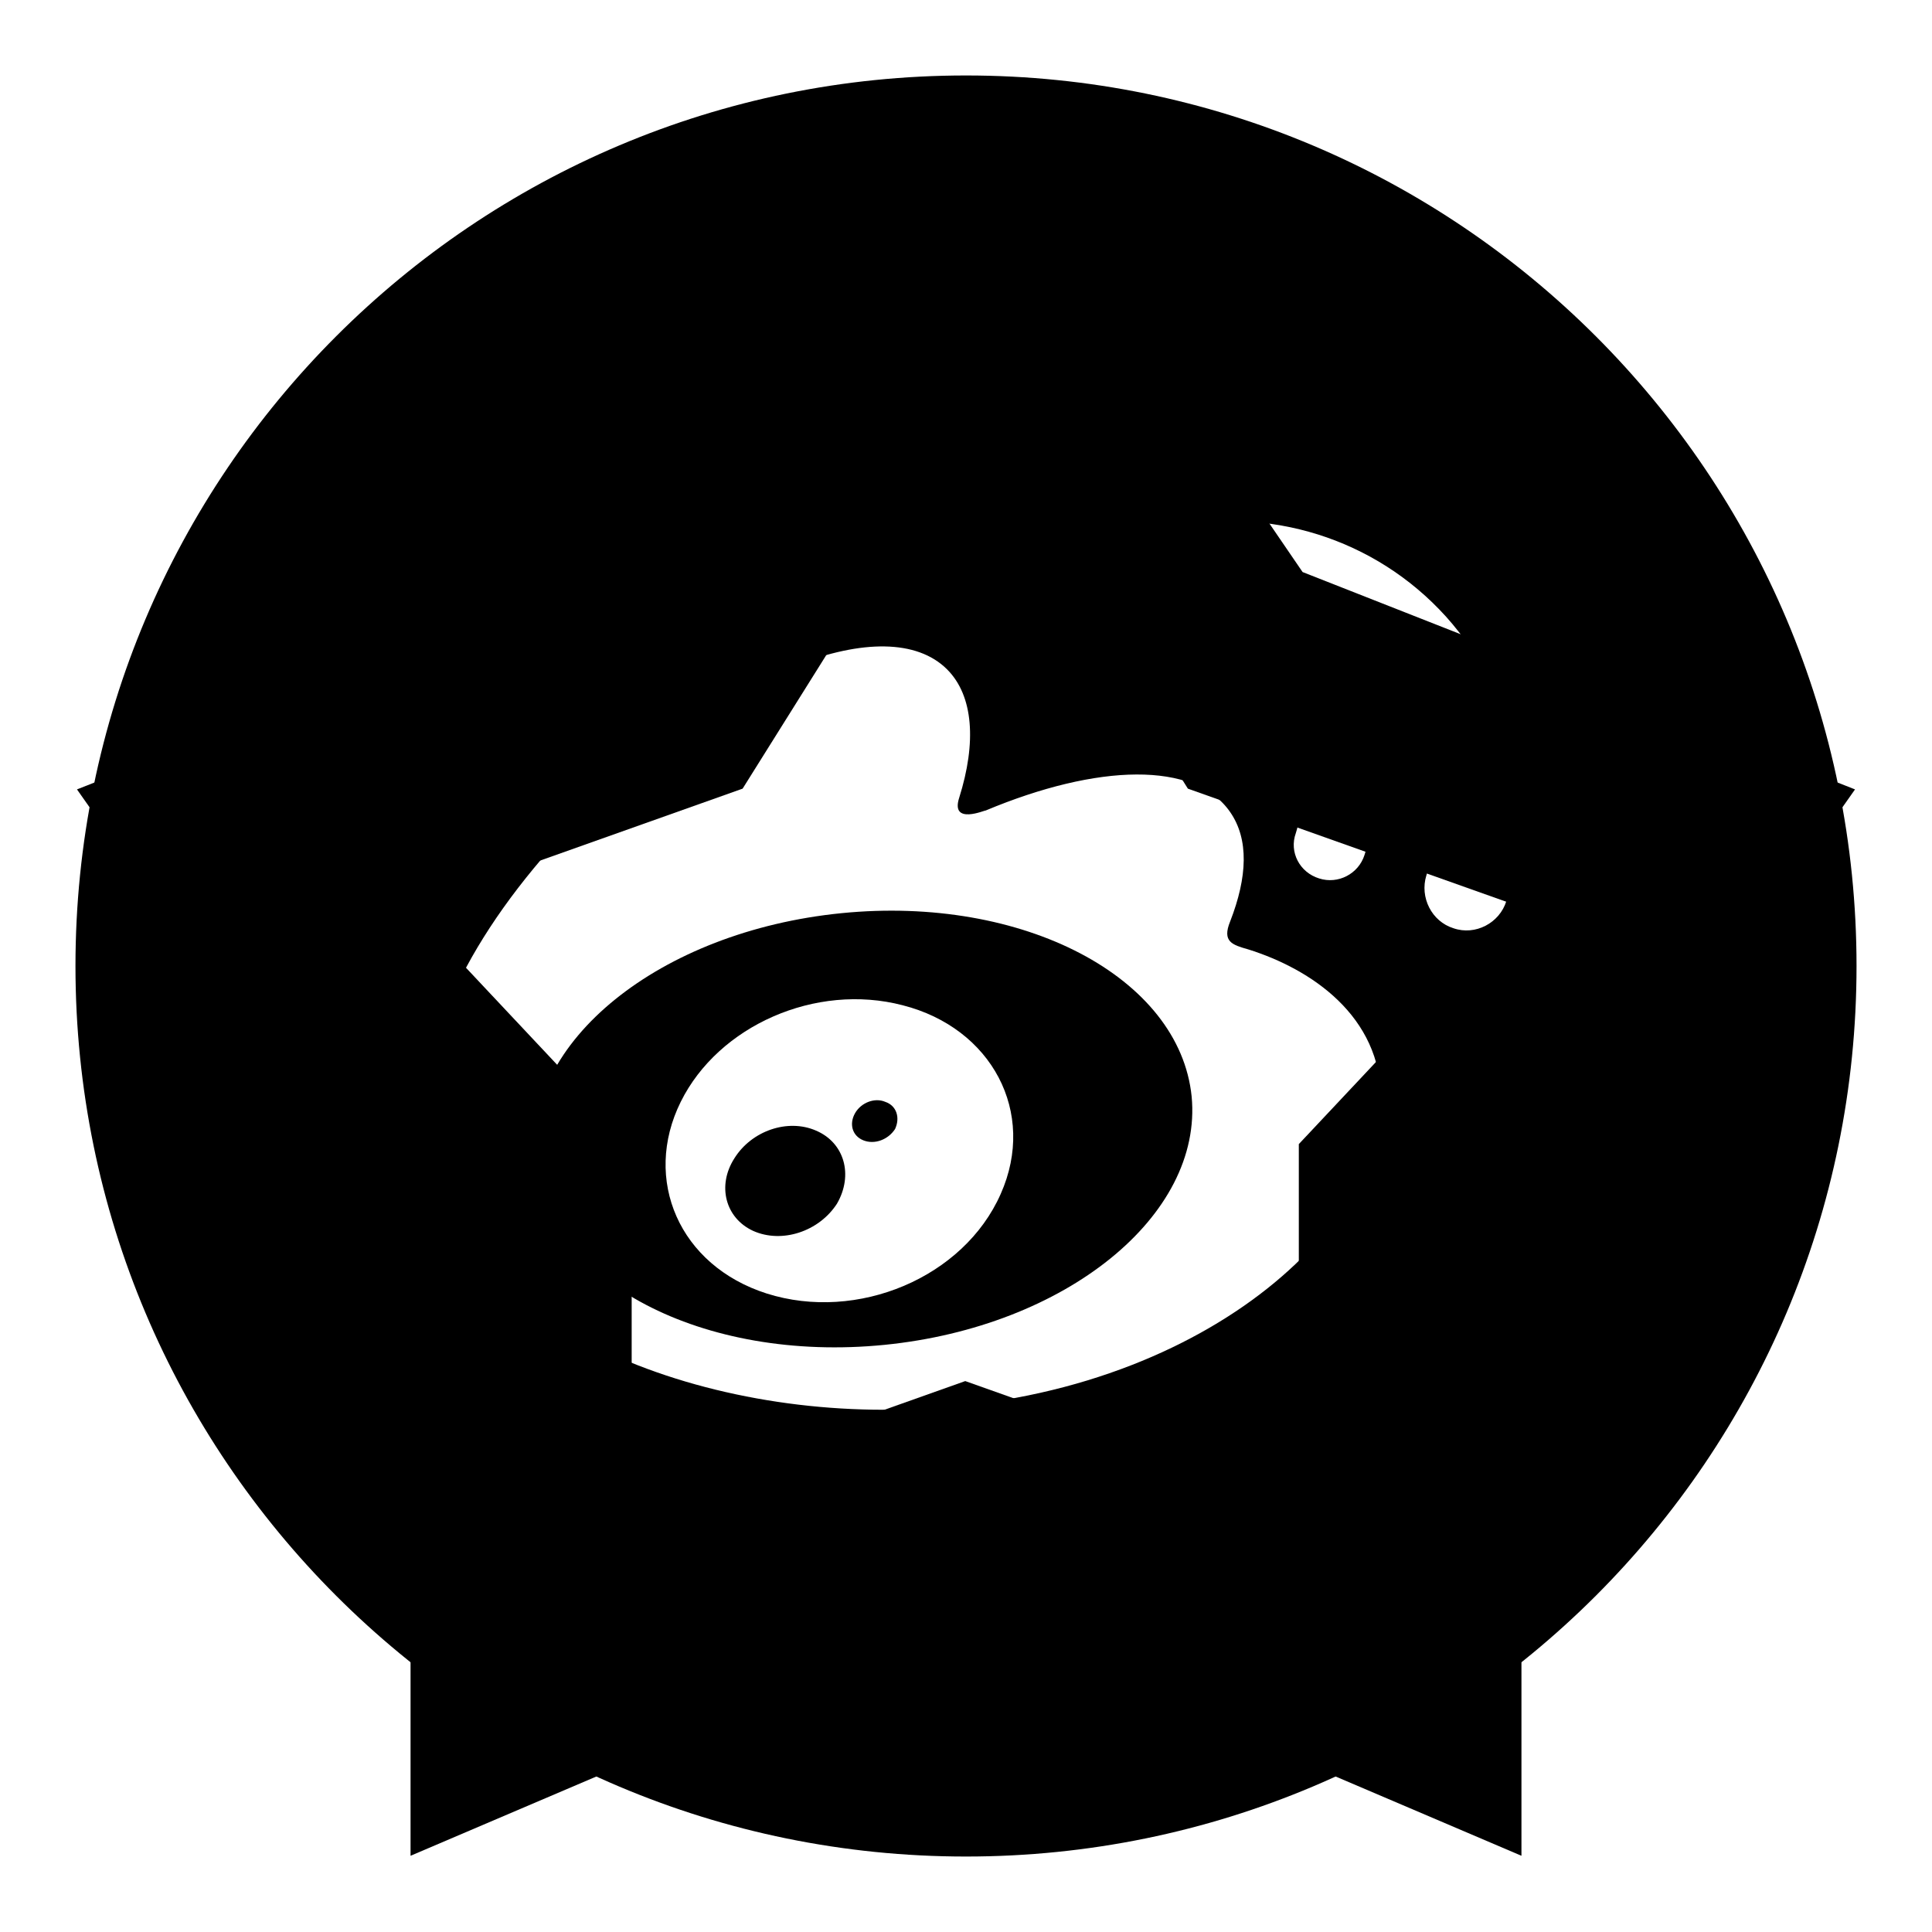
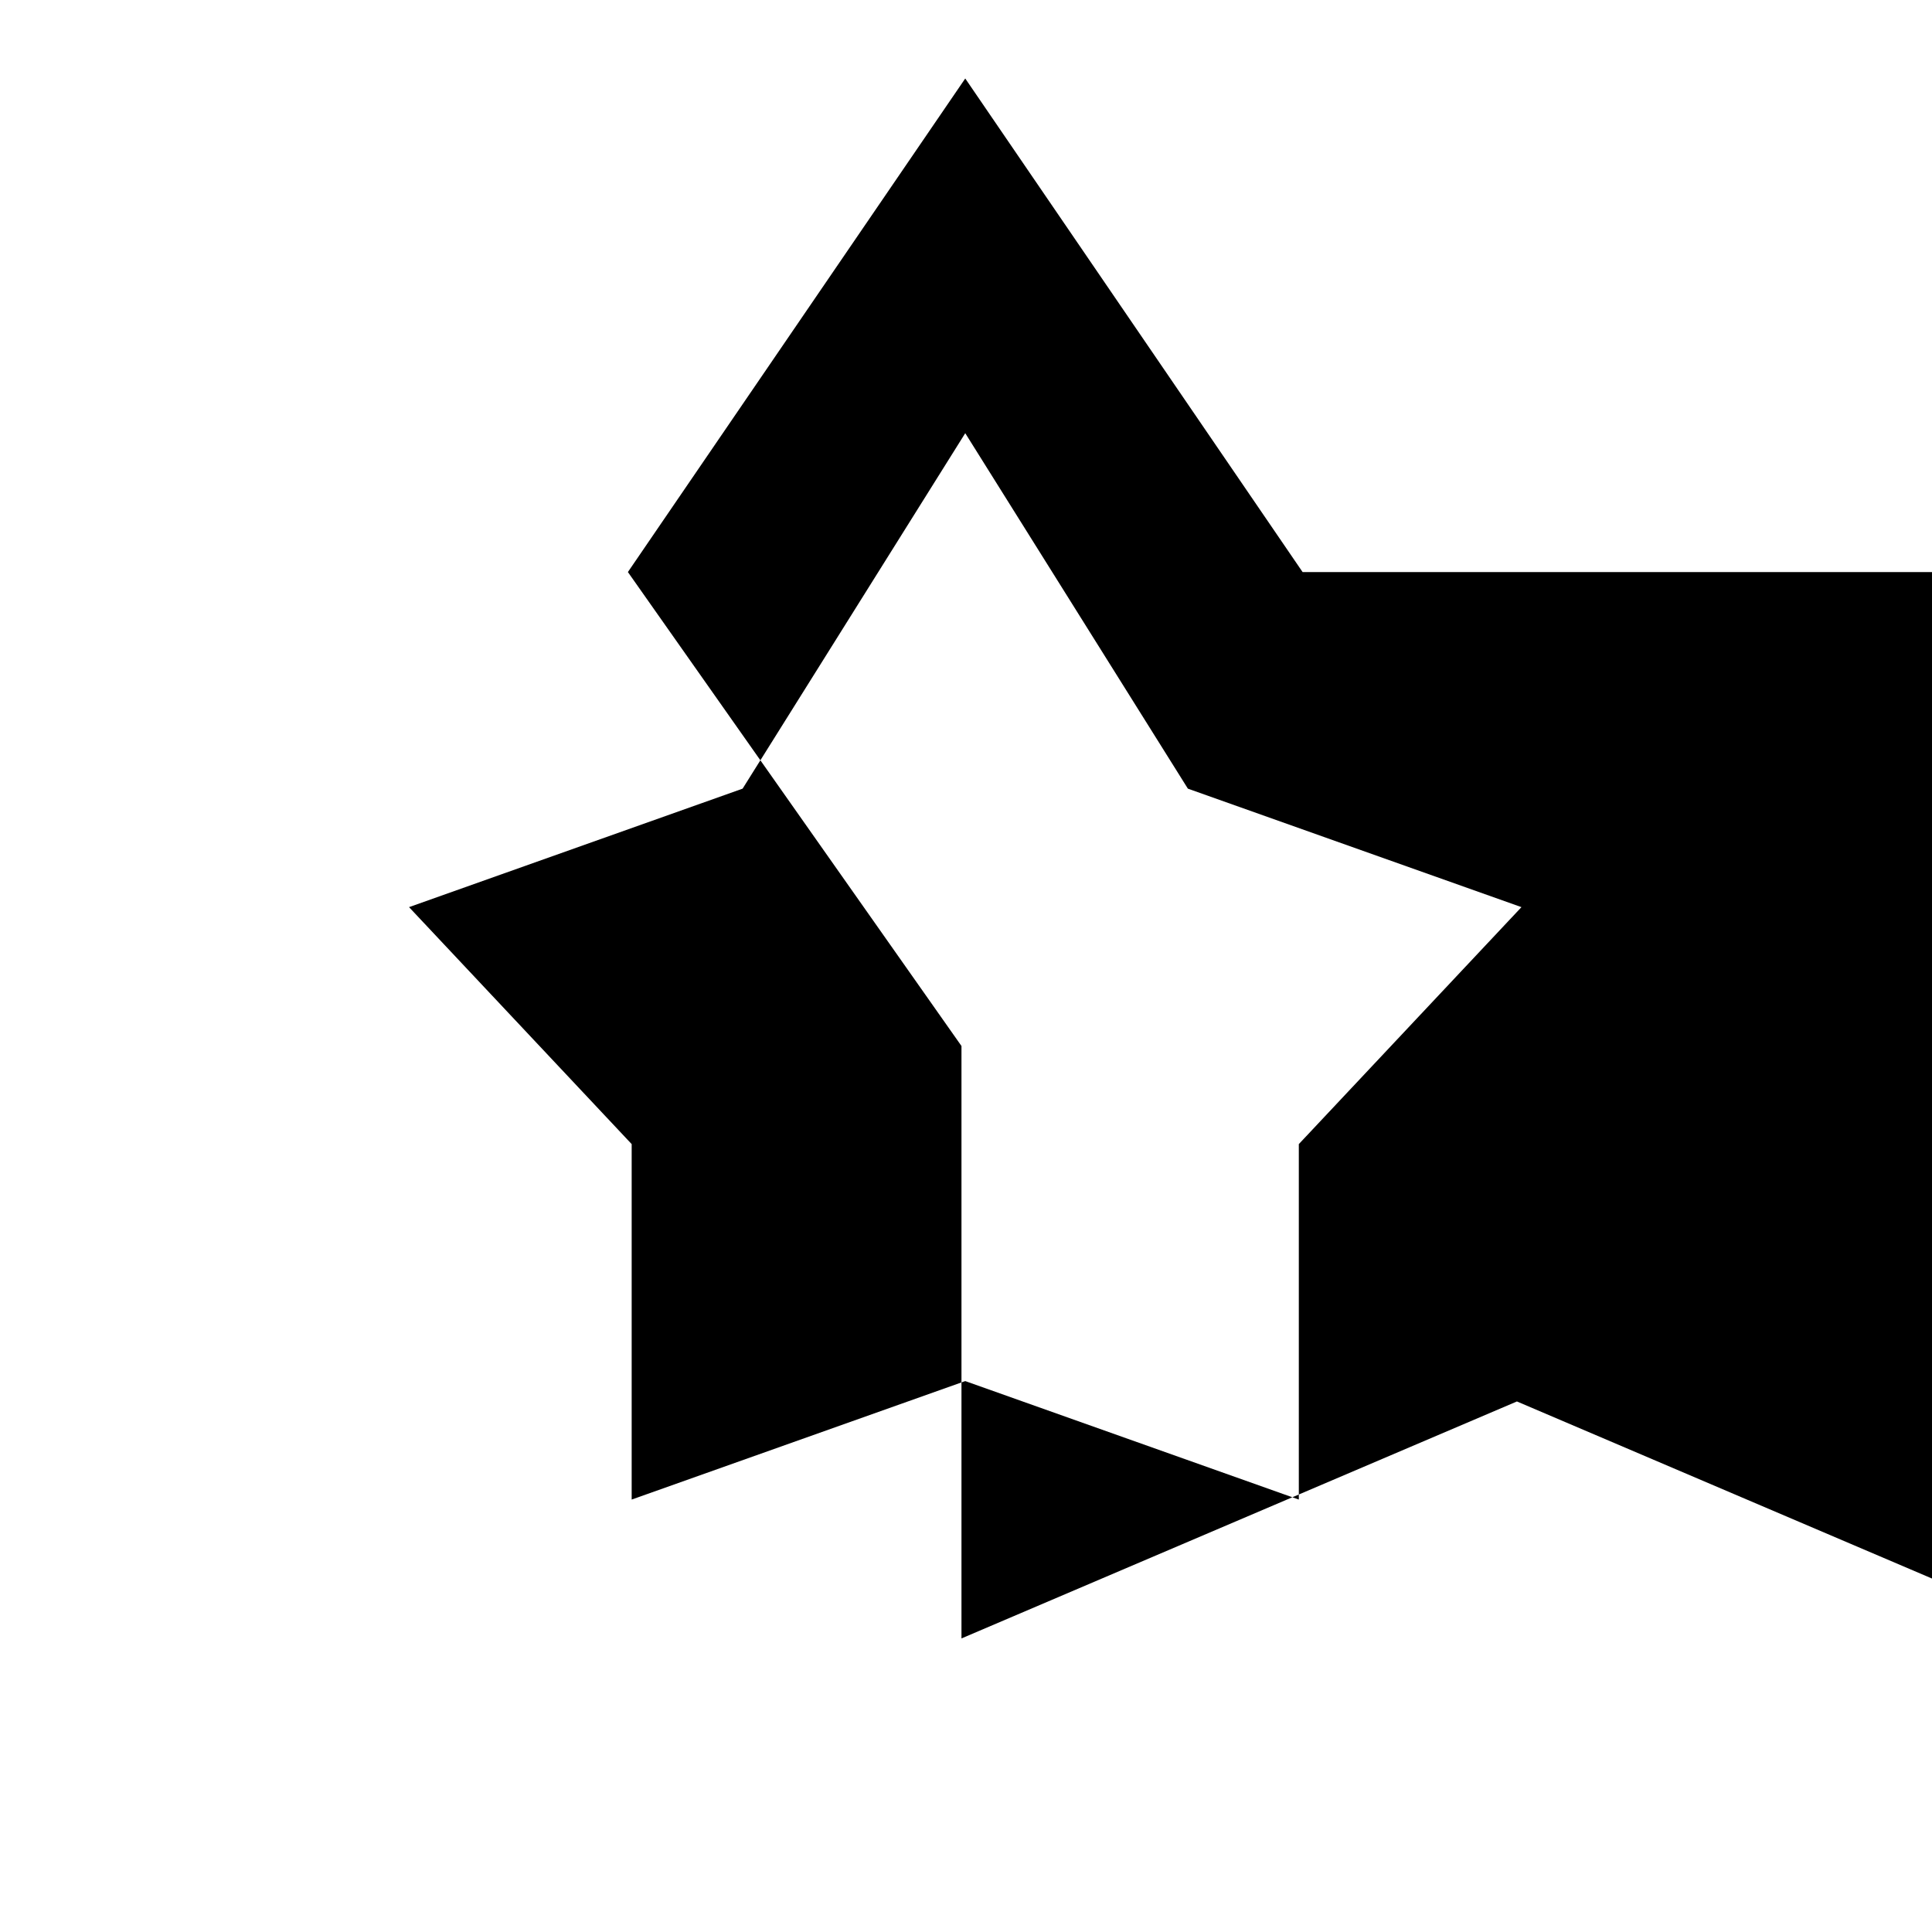
<svg xmlns="http://www.w3.org/2000/svg" version="1.1" x="0px" y="0px" viewBox="0 0 256 256" enable-background="new 0 0 256 256" xml:space="preserve">
  <g>
    <g>
-       <path fill="#000000" d="M172.6,75.8l-44.7-65.4L83.2,75.8l-73,28.8l44.2,62.8v78.5l73.6-31.4l73.6,31.4v-78.5l44.2-62.8L172.6,75.8z M172.1,151.6v47.1l-44.2-15.7l-44.2,15.7v-47.1l-29.5-31.4l44.2-15.7l29.5-47.1l29.5,47.1l44.2,15.7L172.1,151.6z" />
-       <path fill="#000000" d="M128,10C62.8,10,10,62.8,10,128c0,65.2,52.8,118,118,118c65.2,0,118-52.8,118-118C246,62.8,193.2,10,128,10z M117.1,186.8c-30.2,0-61-14.6-61-38.7c0-12.6,8-27.1,21.7-40.8c18.3-18.3,39.7-26.6,47.7-18.6c3.5,3.5,3.9,9.7,1.6,17c-1.2,3.7,3.5,1.6,3.5,1.7c14.8-6.2,27.7-6.6,32.4,0.2c2.5,3.6,2.3,8.6,0,14.5c-1.1,2.7,0.3,3.1,2.4,3.7c8.3,2.6,17.6,8.8,17.6,19.9C182.9,163.8,156.6,186.8,117.1,186.8z M171.7,110.4c1-3,0.4-6.5-1.9-9c-2.3-2.5-5.6-3.5-8.7-2.8l0,0c-2.6,0.6-5.1-1.1-5.7-3.7c-0.6-2.6,1.1-5.1,3.7-5.7c6.3-1.3,13.2,0.6,17.8,5.8c4.6,5.2,5.9,12.2,3.9,18.3c-0.8,2.5-3.5,3.9-6,3.1C172.2,115.6,170.8,112.9,171.7,110.4L171.7,110.4L171.7,110.4z M199.6,119.4L199.6,119.4c-0.9,2.9-4.1,4.6-7,3.6c-2.9-0.9-4.5-4.1-3.6-7l0,0c2.9-9,1.1-19.2-5.7-26.8c-6.8-7.5-16.8-10.4-26-8.4c-3,0.6-6-1.3-6.6-4.3c-0.7-3,1.3-6,4.3-6.6l0,0c13-2.8,27.1,1.3,36.6,11.8C201.1,92.3,203.7,106.8,199.6,119.4z" />
-       <path fill="#000000" d="M157.9,145.3c-1.6-15.8-22.3-26.7-46.4-24.3c-24.1,2.4-42.3,17.1-40.7,32.9c1.6,15.8,22.3,26.7,46.4,24.3C141.2,175.8,159.4,161.1,157.9,145.3z M132.6,158.2c-4.9,11.1-19,17-31,13.2C90,167.7,85.1,156.3,90.2,146c5-10.1,17.9-15.8,29.4-12.8C131.4,136.2,137.4,147.4,132.6,158.2z" />
-       <path fill="#000000" d="M108.1,149.8c-3.7-1.6-8.5,0-10.8,3.7c-2.3,3.6-1.2,7.9,2.5,9.6c3.8,1.7,8.7,0.1,11.1-3.6C113.1,155.7,111.9,151.4,108.1,149.8z" />
+       <path fill="#000000" d="M172.6,75.8l-44.7-65.4L83.2,75.8l44.2,62.8v78.5l73.6-31.4l73.6,31.4v-78.5l44.2-62.8L172.6,75.8z M172.1,151.6v47.1l-44.2-15.7l-44.2,15.7v-47.1l-29.5-31.4l44.2-15.7l29.5-47.1l29.5,47.1l44.2,15.7L172.1,151.6z" />
      <path fill="#000000" d="M117.3,146c-1.4-0.6-3.2,0.1-4,1.5c-0.8,1.4-0.4,3,1.1,3.6c1.5,0.6,3.3-0.1,4.2-1.5C119.3,148.1,118.8,146.5,117.3,146z" />
    </g>
  </g>
</svg>